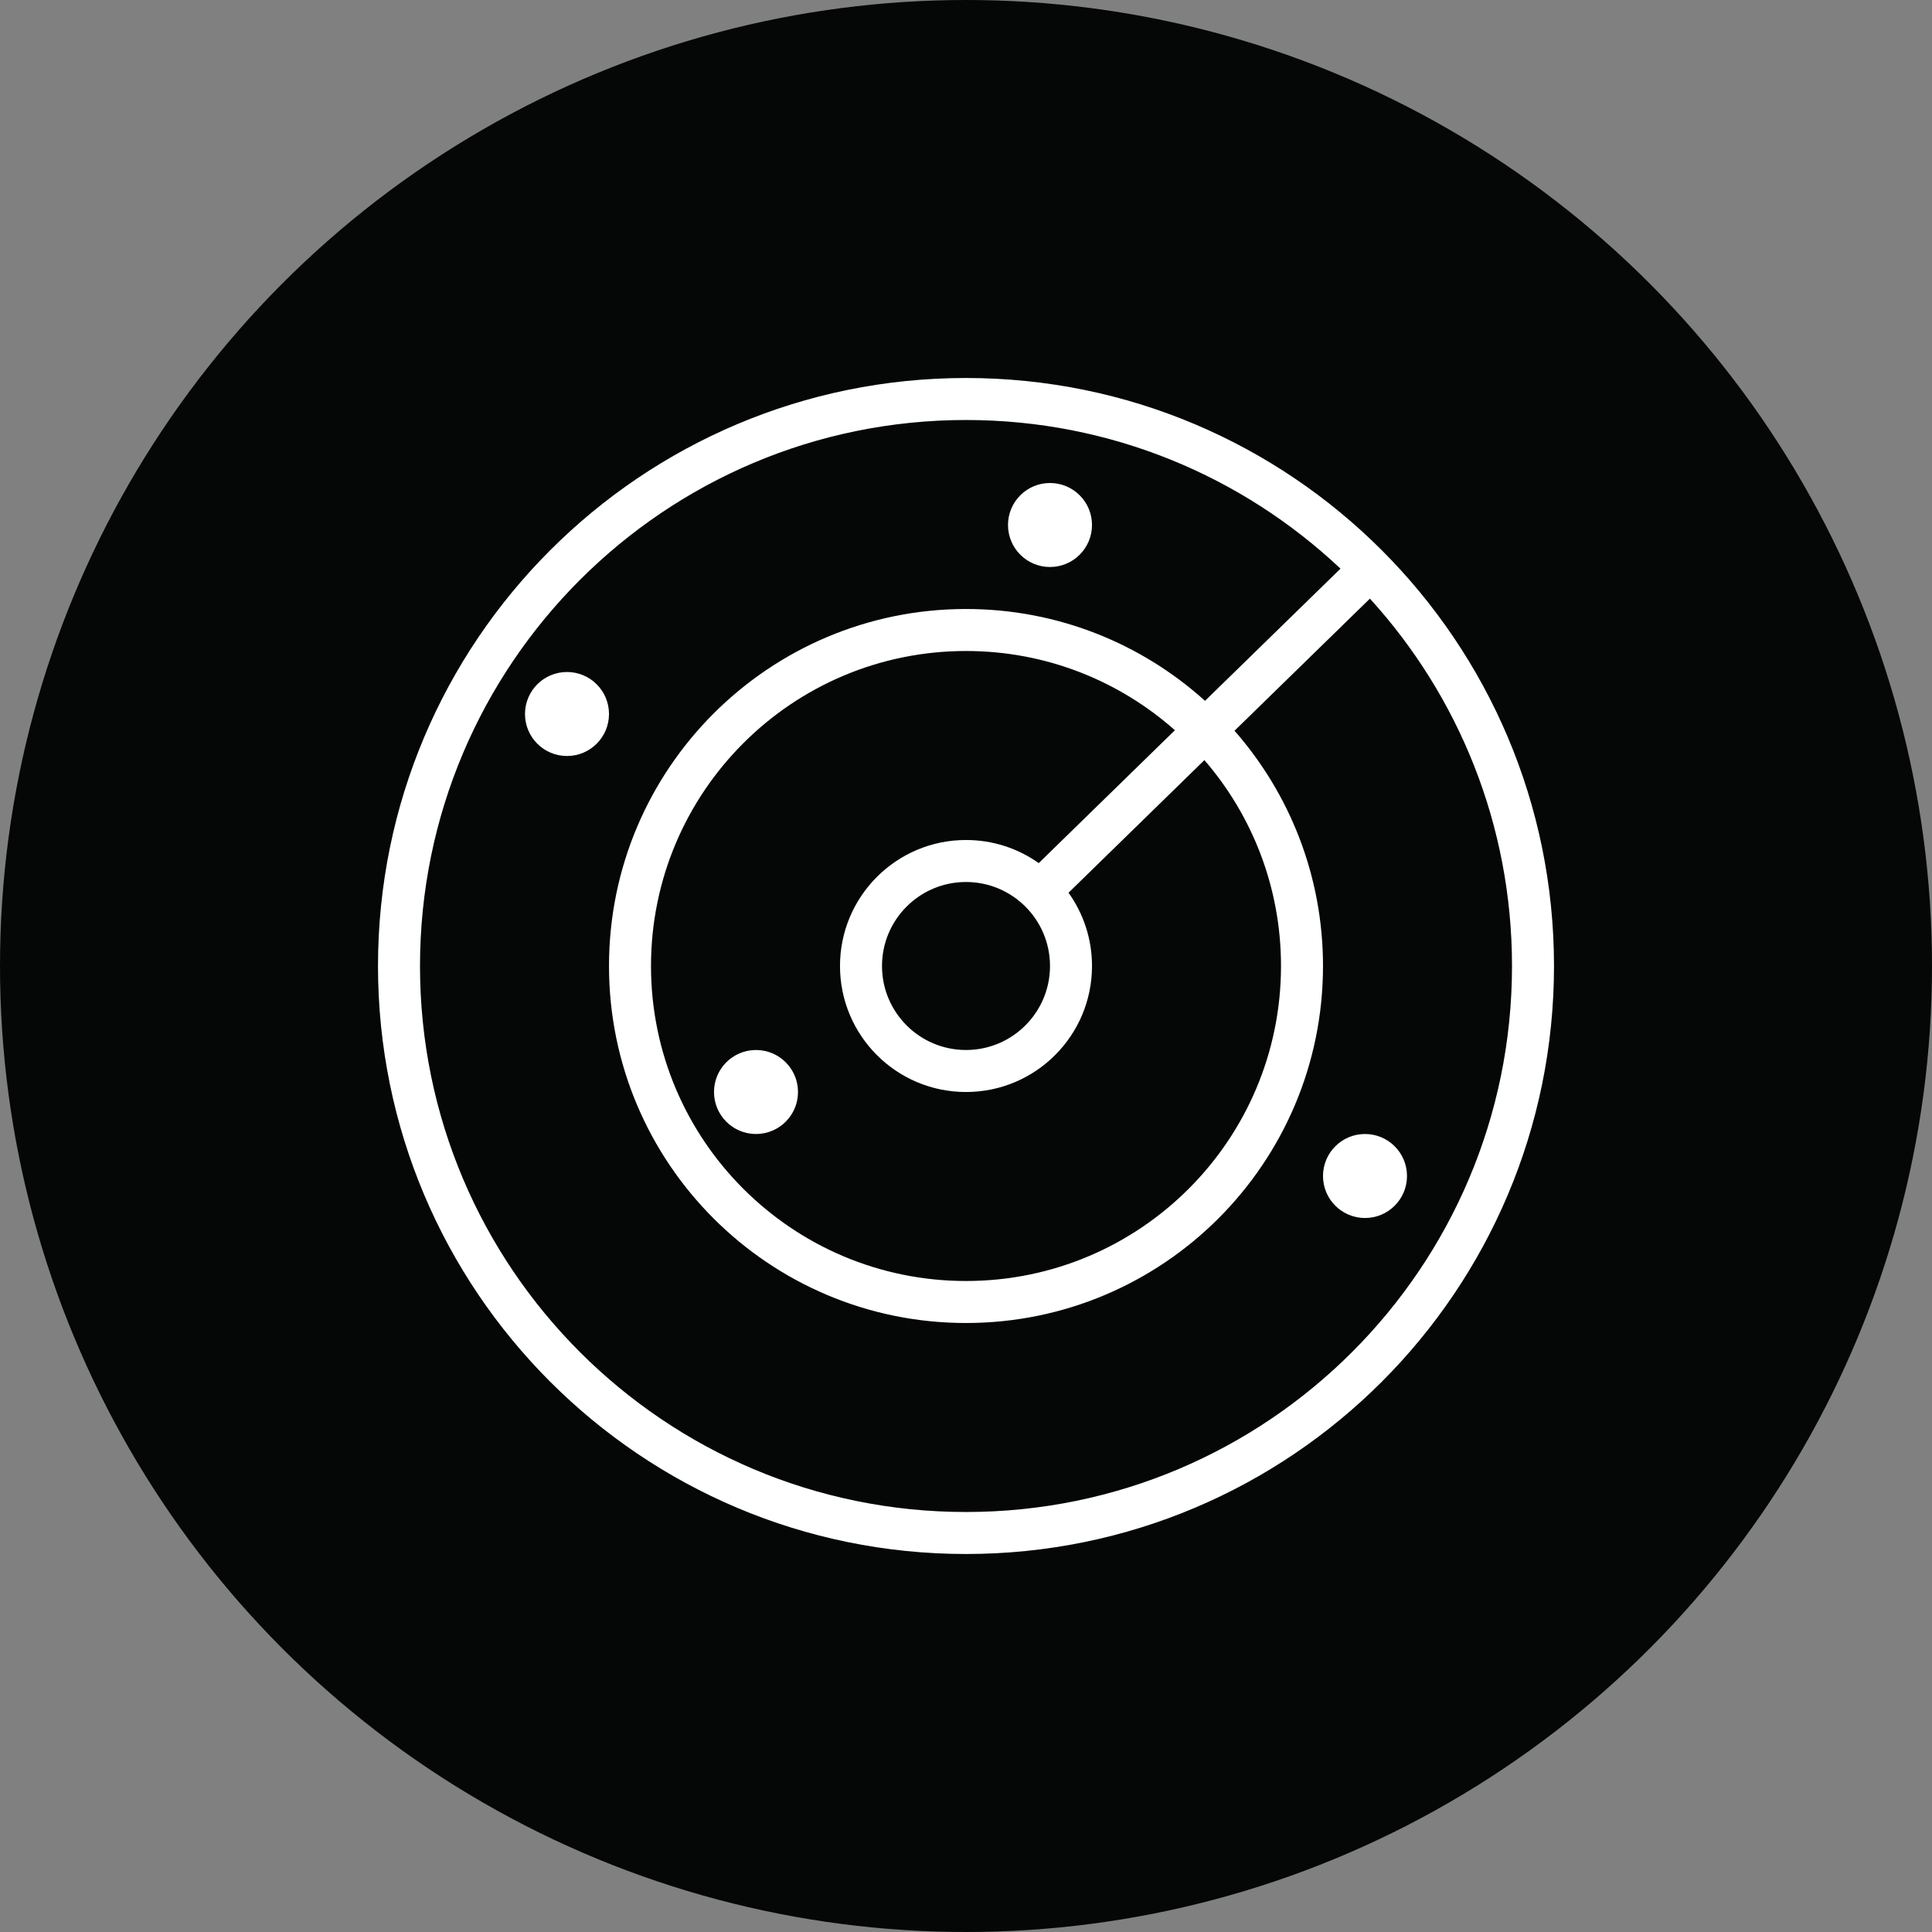
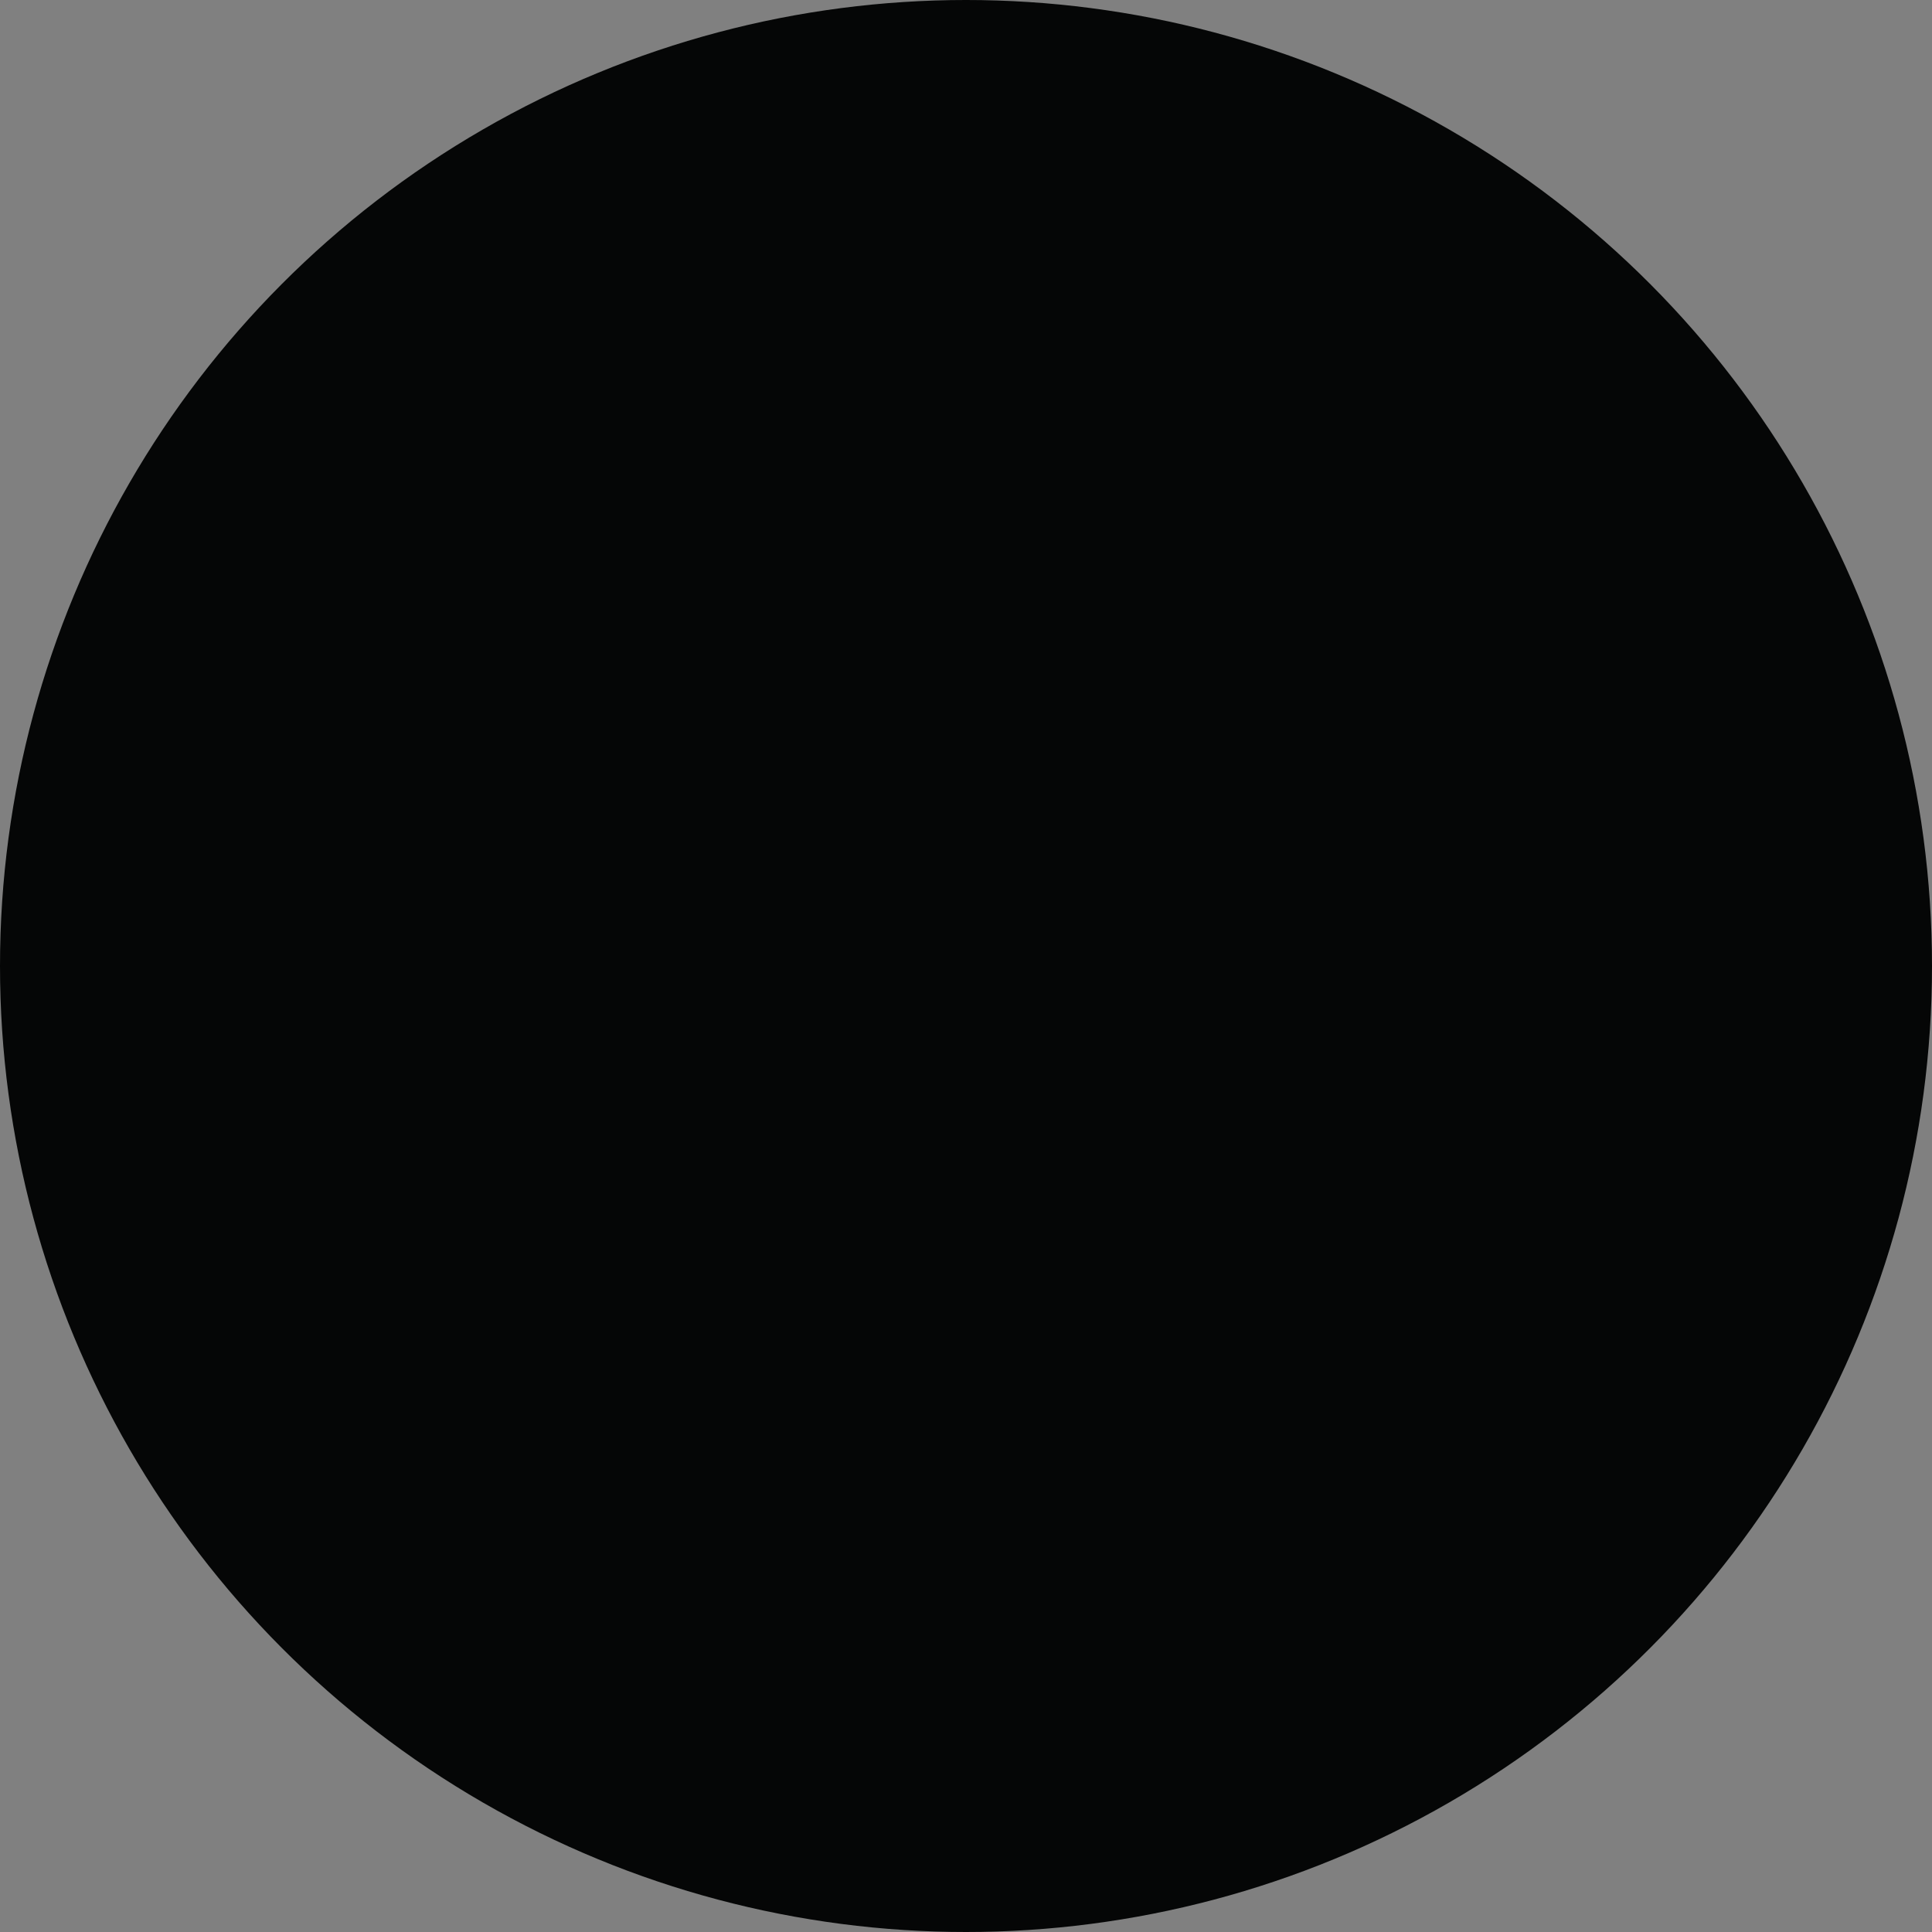
<svg xmlns="http://www.w3.org/2000/svg" width="92" height="92" viewBox="0 0 92 92" fill="none">
  <rect x="0" y="0" width="92" height="92" fill="#808080" stroke="none" />
  <circle cx="46" cy="46" r="46" fill="#050606" />
-   <path fill-rule="evenodd" clip-rule="evenodd" d="M46 20C31.641 20 20 31.641 20 46C20 60.359 31.641 72 46 72C60.359 72 72 60.359 72 46C72 39.263 69.438 33.124 65.234 28.506L58.787 34.797C61.41 37.788 63 41.709 63 46C63 55.389 55.389 63 46 63C36.611 63 29 55.389 29 46C29 36.611 36.611 29 46 29C50.378 29 54.369 30.655 57.382 33.373L63.833 27.079C59.177 22.69 52.903 20 46 20ZM55.948 34.773C53.3 32.425 49.817 31 46 31C37.716 31 31 37.716 31 46C31 54.284 37.716 61 46 61C54.284 61 61 54.284 61 46C61 42.252 59.625 38.825 57.353 36.196L50.882 42.511C51.586 43.494 52 44.699 52 46C52 49.314 49.314 52 46 52C42.686 52 40 49.314 40 46C40 42.686 42.686 40 46 40C47.29 40 48.485 40.407 49.464 41.1L55.948 34.773ZM18 46C18 30.536 30.536 18 46 18C61.464 18 74 30.536 74 46C74 61.464 61.464 74 46 74C30.536 74 18 61.464 18 46ZM48 25C48 23.895 48.895 23 50 23C51.105 23 52 23.895 52 25C52 26.105 51.105 27 50 27C48.895 27 48 26.105 48 25ZM25 34C25 32.895 25.895 32 27 32C28.105 32 29 32.895 29 34C29 35.105 28.105 36 27 36C25.895 36 25 35.105 25 34ZM46 42C43.791 42 42 43.791 42 46C42 48.209 43.791 50 46 50C48.209 50 50 48.209 50 46C50 43.791 48.209 42 46 42ZM34 52C34 50.895 34.895 50 36 50C37.105 50 38 50.895 38 52C38 53.105 37.105 54 36 54C34.895 54 34 53.105 34 52ZM63 56C63 54.895 63.895 54 65 54C66.105 54 67 54.895 67 56C67 57.105 66.105 58 65 58C63.895 58 63 57.105 63 56Z" fill="white" />
</svg>